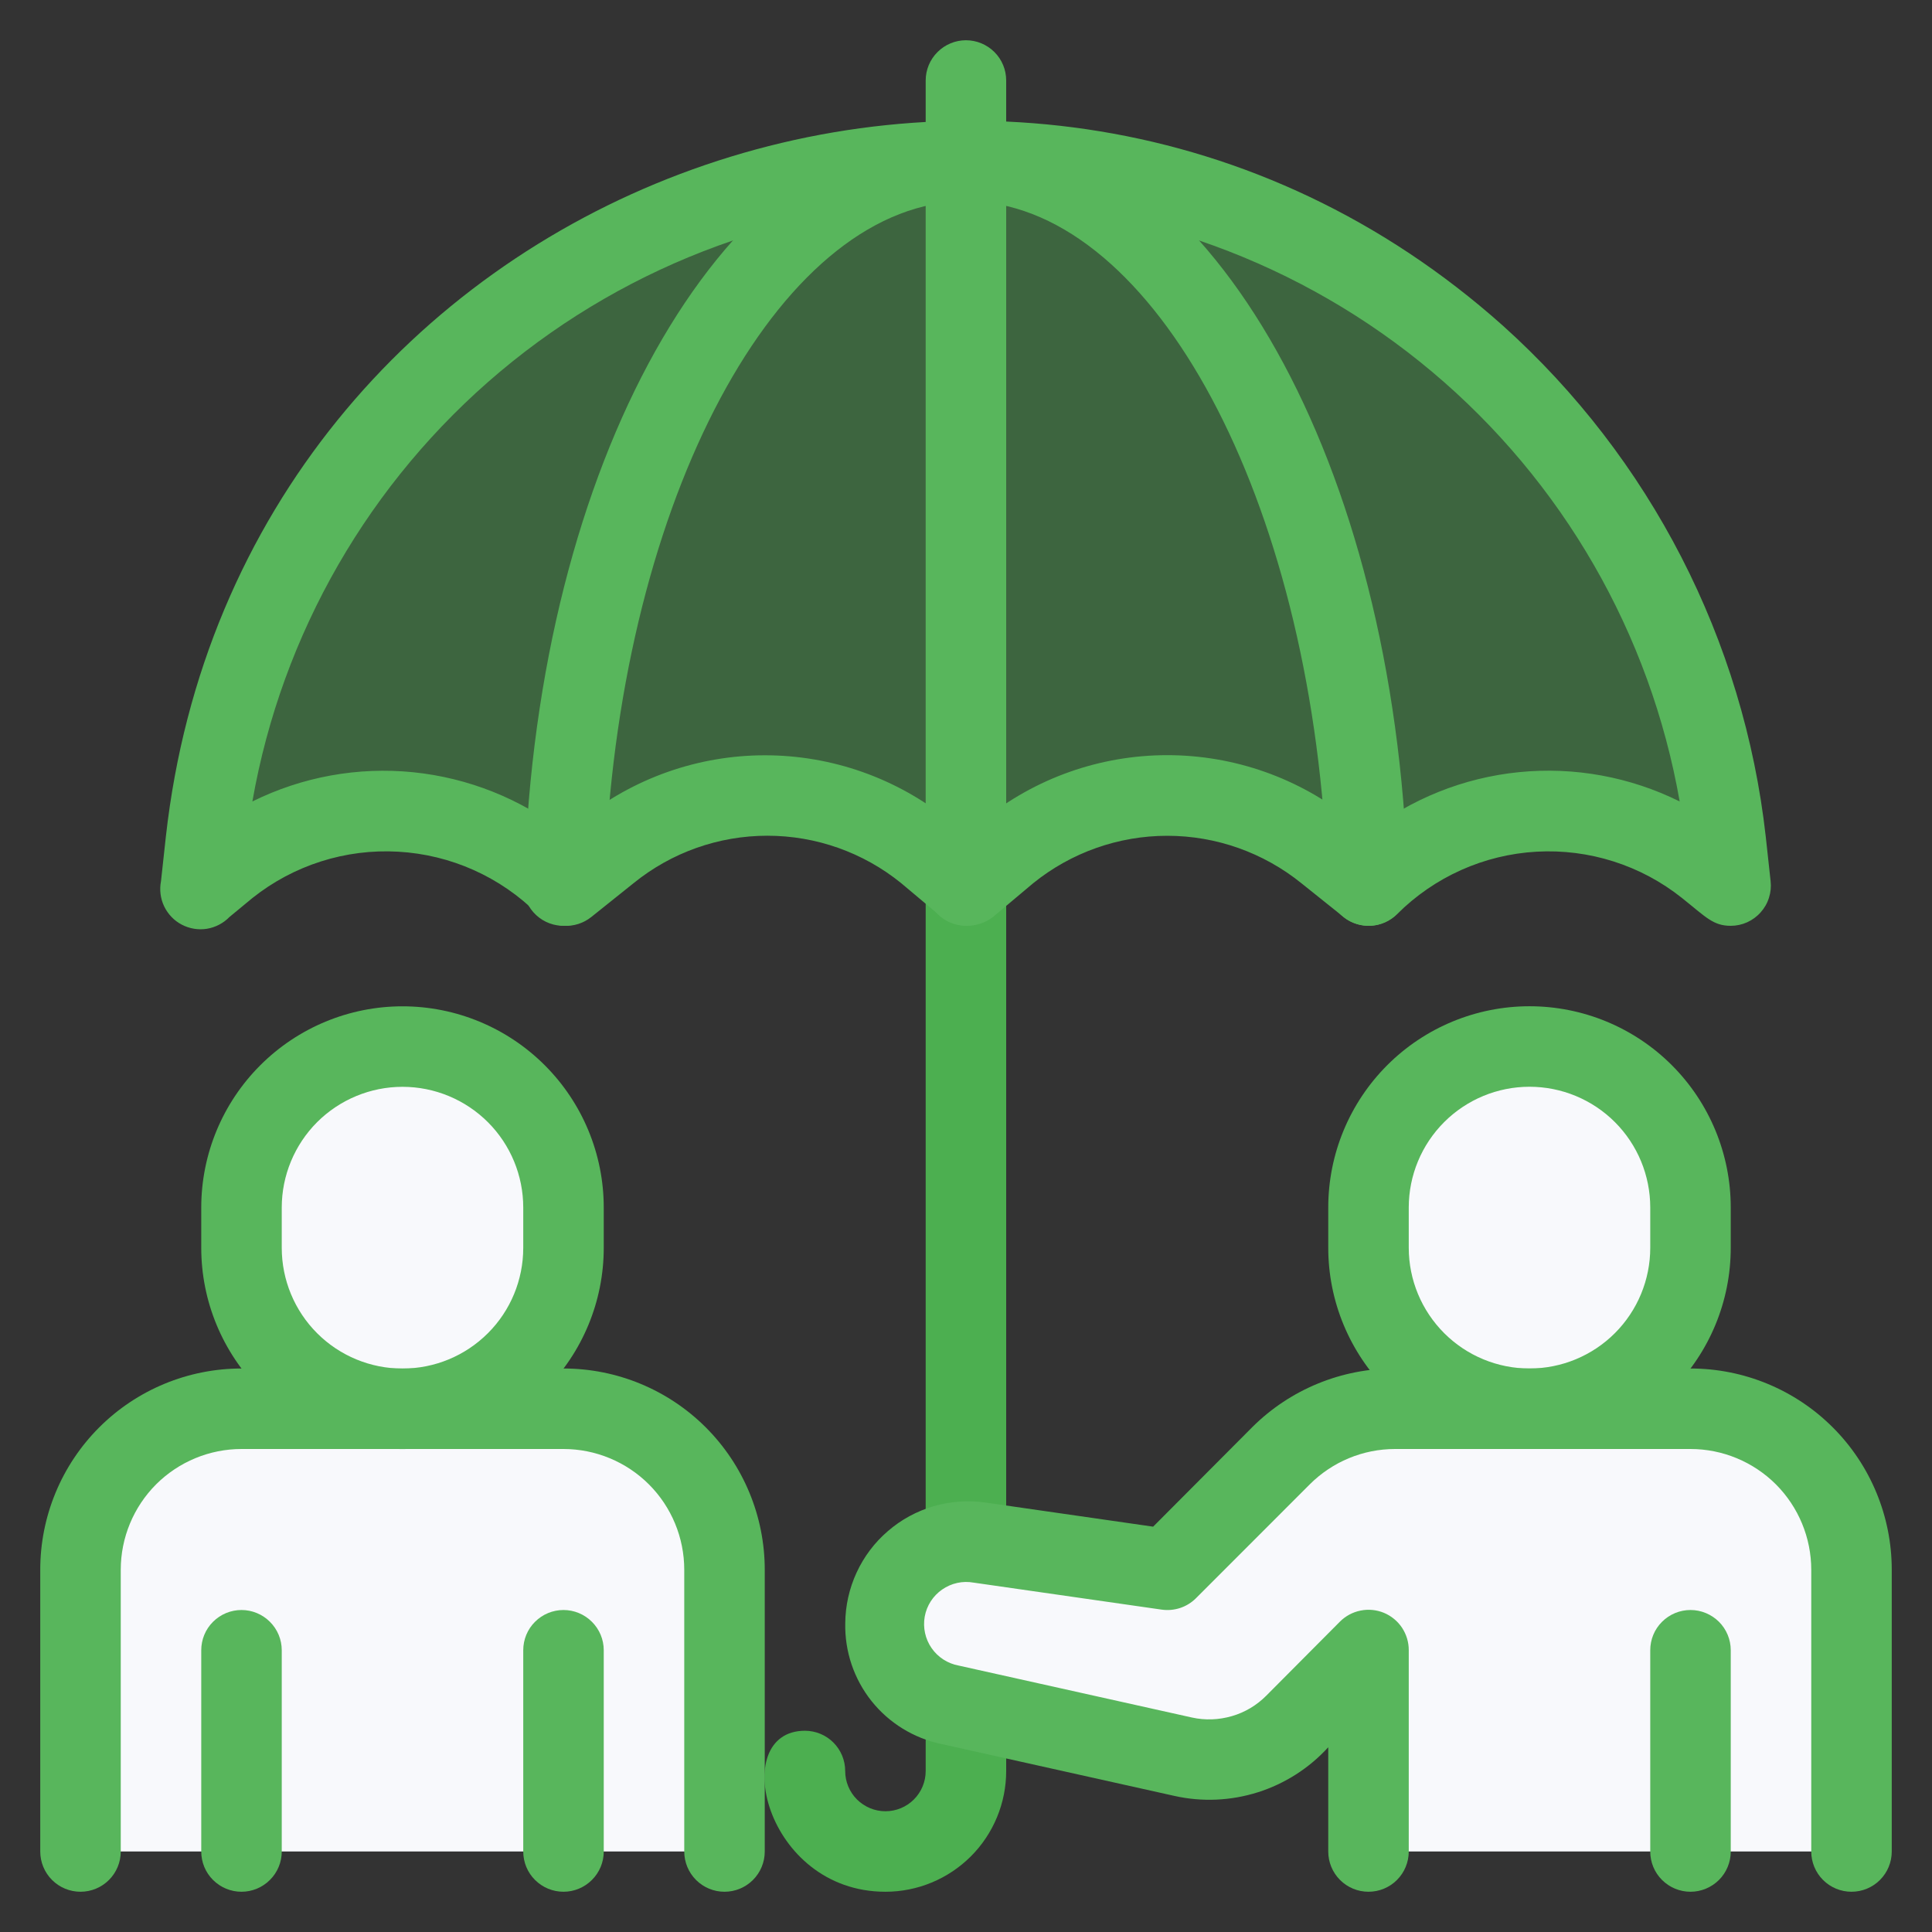
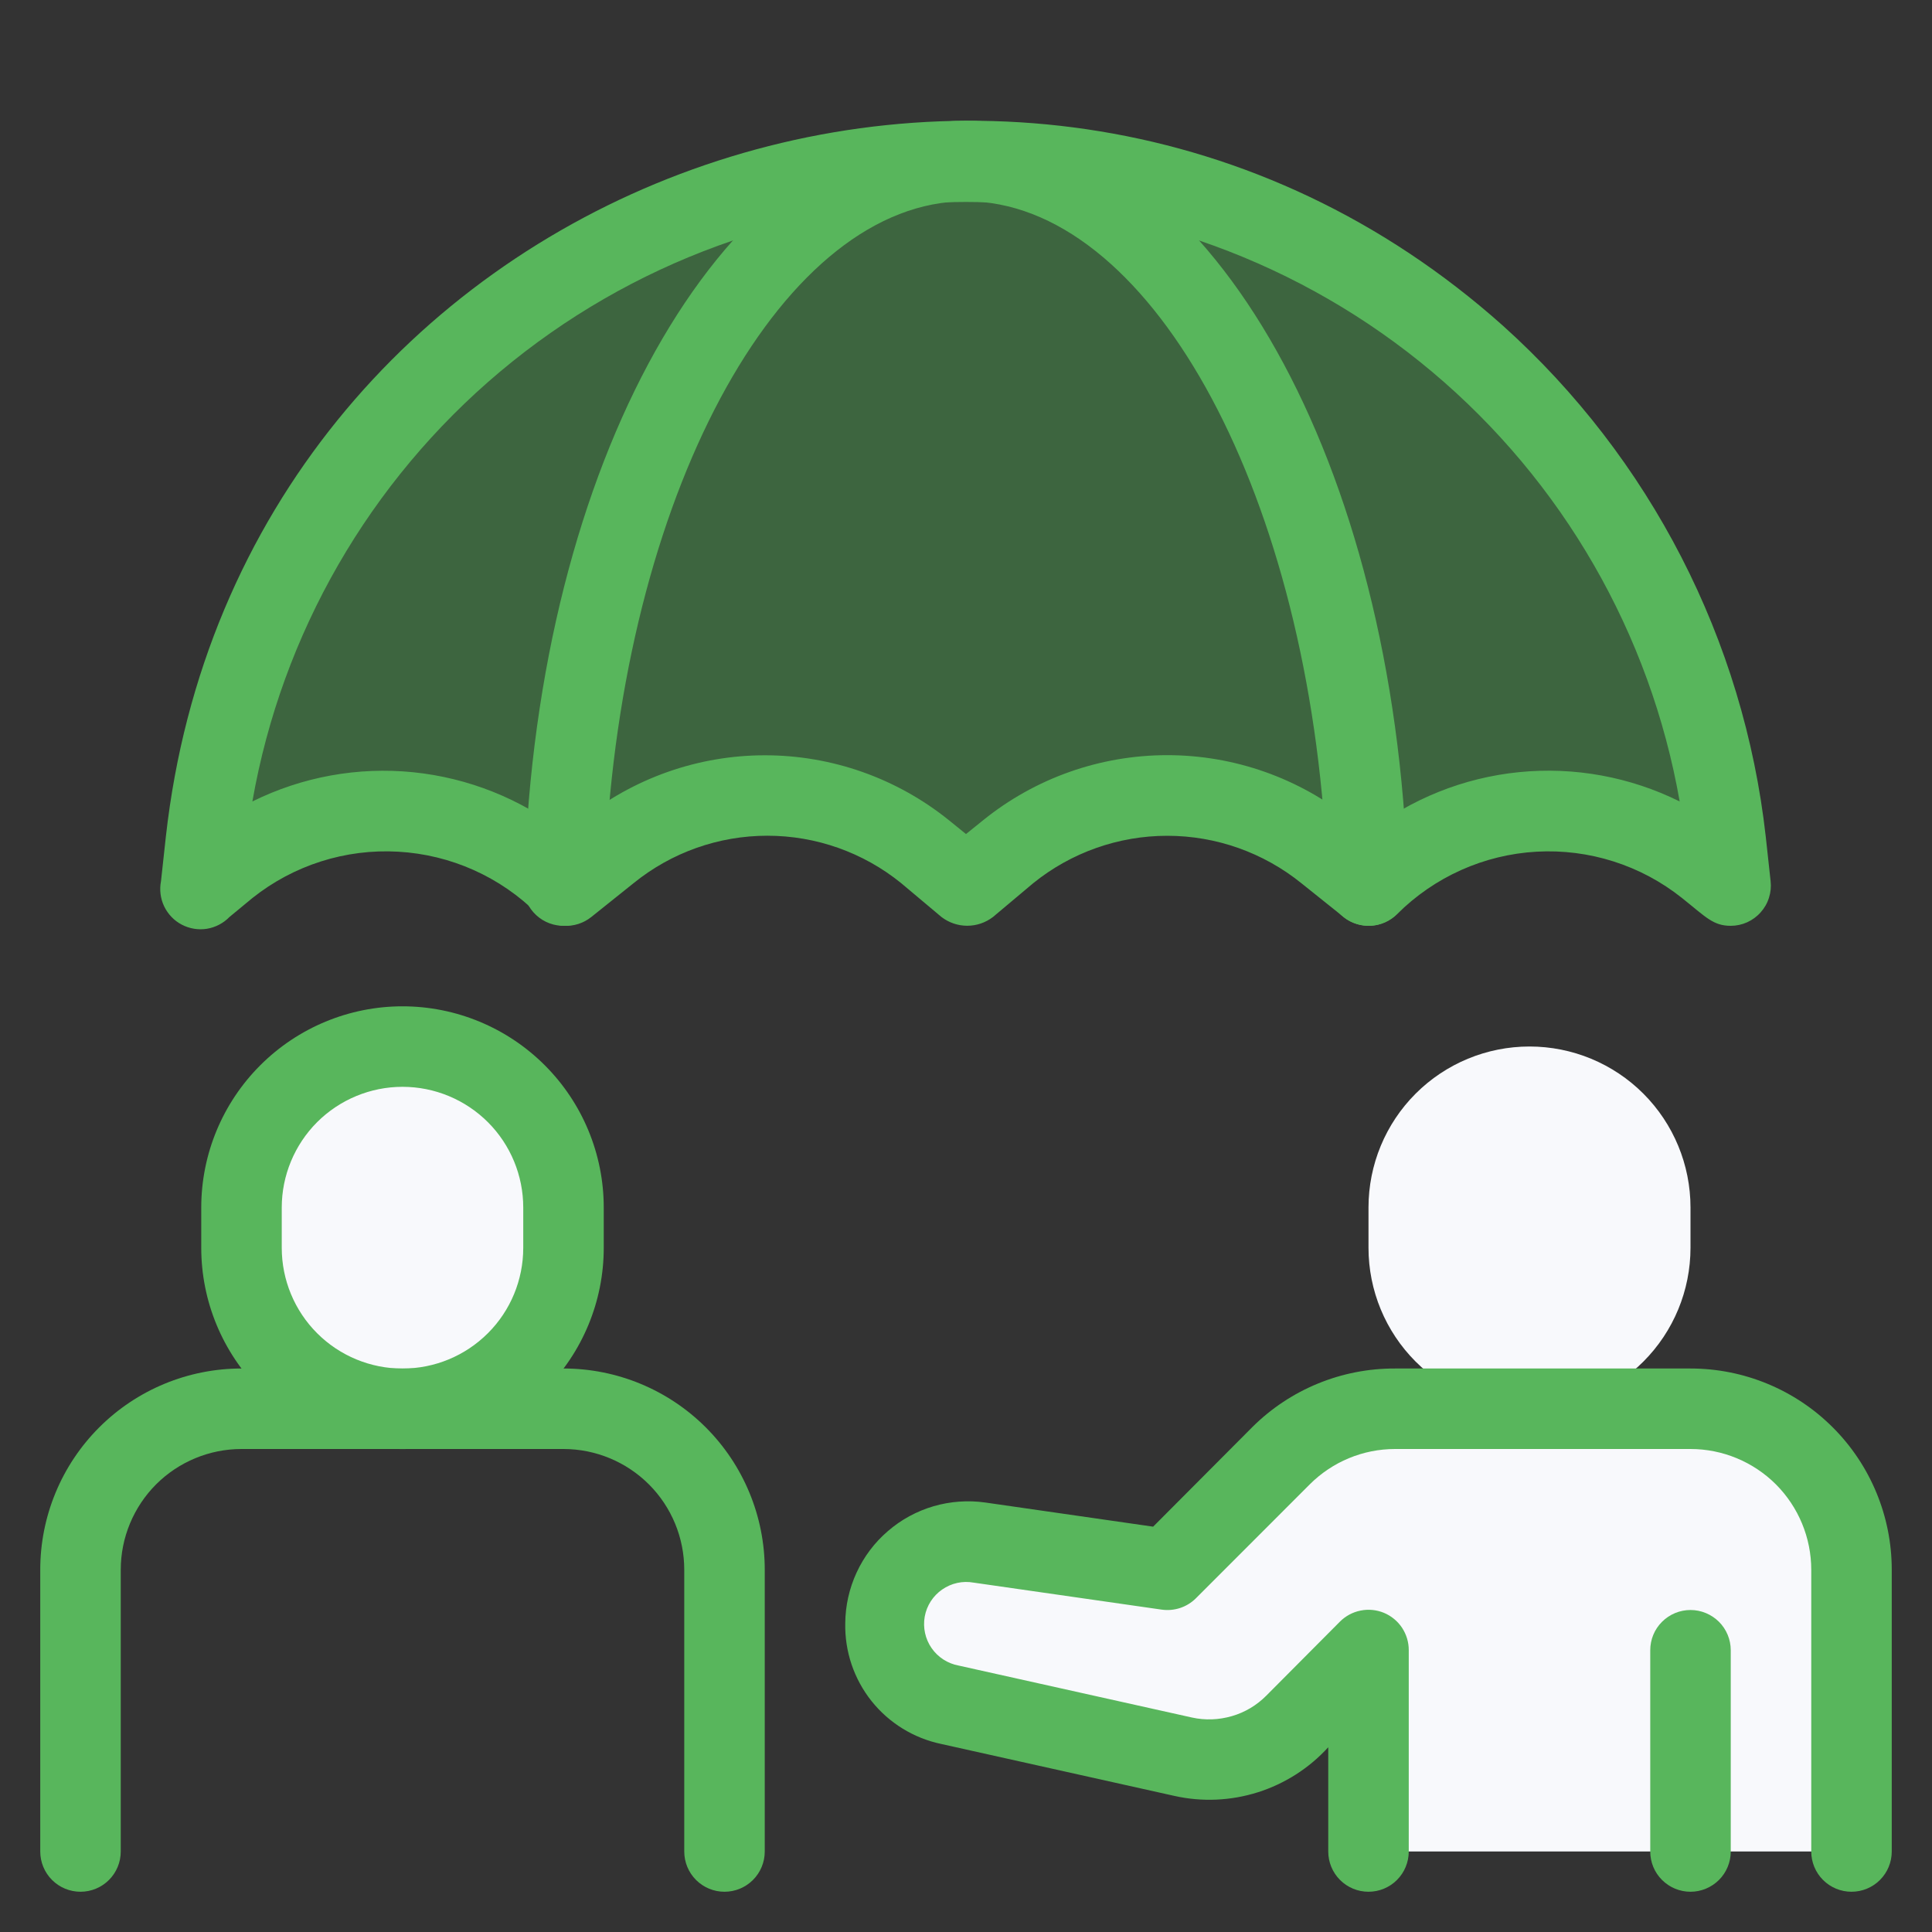
<svg xmlns="http://www.w3.org/2000/svg" width="30" height="30" viewBox="0 0 30 30" fill="none">
  <rect x="0" y="0" width="30" height="30" fill="#333333" stroke="none" />
  <path opacity="0.4" d="M26.875 13.749L26.512 13.456C25.753 12.85 24.796 12.544 23.825 12.599C22.855 12.653 21.938 13.062 21.25 13.749L20.625 13.225C19.924 12.664 19.054 12.358 18.156 12.358C17.259 12.358 16.388 12.664 15.688 13.225L15 13.749L14.375 13.225C13.674 12.664 12.804 12.358 11.906 12.358C11.009 12.358 10.138 12.664 9.438 13.225L8.75 13.749C8.063 13.061 7.146 12.651 6.175 12.597C5.204 12.542 4.247 12.848 3.487 13.456L3.125 13.749L3.2 13.062C3.528 10.162 4.912 7.484 7.088 5.539C9.265 3.594 12.081 2.52 15 2.52C17.919 2.52 20.735 3.594 22.912 5.539C25.088 7.484 26.473 10.162 26.8 13.062L26.875 13.749Z" fill="#4CAF50" />
-   <path d="M3.75 21.875H8.75C9.413 21.875 10.049 22.138 10.518 22.607C10.987 23.076 11.25 23.712 11.25 24.375V28.75H1.25V24.375C1.25 23.712 1.513 23.076 1.982 22.607C2.451 22.138 3.087 21.875 3.75 21.875Z" fill="#F8F9FC" />
-   <path d="M3.75 29.375C3.584 29.375 3.425 29.309 3.308 29.192C3.19 29.075 3.125 28.916 3.125 28.75V25.625C3.125 25.459 3.19 25.3 3.308 25.183C3.425 25.066 3.584 25 3.75 25C3.915 25 4.074 25.066 4.191 25.183C4.309 25.3 4.375 25.459 4.375 25.625V28.75C4.375 28.916 4.309 29.075 4.191 29.192C4.074 29.309 3.915 29.375 3.75 29.375ZM8.75 29.375C8.584 29.375 8.425 29.309 8.308 29.192C8.19 29.075 8.125 28.916 8.125 28.75V25.625C8.125 25.459 8.19 25.3 8.308 25.183C8.425 25.066 8.584 25 8.75 25C8.915 25 9.074 25.066 9.191 25.183C9.309 25.3 9.375 25.459 9.375 25.625V28.75C9.375 28.916 9.309 29.075 9.191 29.192C9.074 29.309 8.915 29.375 8.75 29.375Z" fill="#58b65c" />
  <path d="M6.25 21.875C5.587 21.875 4.951 21.612 4.482 21.143C4.013 20.674 3.75 20.038 3.75 19.375V18.75C3.75 18.087 4.013 17.451 4.482 16.982C4.951 16.513 5.587 16.25 6.25 16.25C6.913 16.25 7.549 16.513 8.018 16.982C8.487 17.451 8.75 18.087 8.75 18.75V19.375C8.75 20.038 8.487 20.674 8.018 21.143C7.549 21.612 6.913 21.875 6.25 21.875Z" fill="#F8F9FC" />
-   <path d="M13.749 29.375C11.874 29.375 11.299 26.875 12.499 26.875C12.665 26.875 12.824 26.941 12.941 27.058C13.058 27.175 13.124 27.334 13.124 27.5C13.124 27.666 13.19 27.825 13.307 27.942C13.425 28.059 13.584 28.125 13.749 28.125C13.915 28.125 14.074 28.059 14.191 27.942C14.308 27.825 14.374 27.666 14.374 27.5V13.125C14.374 12.959 14.44 12.8 14.557 12.683C14.675 12.566 14.834 12.5 14.999 12.5C15.165 12.5 15.324 12.566 15.441 12.683C15.558 12.8 15.624 12.959 15.624 13.125V27.5C15.624 27.997 15.427 28.474 15.075 28.826C14.723 29.177 14.246 29.375 13.749 29.375Z" fill="#4CAF50" />
  <path d="M11.25 29.375C11.084 29.375 10.925 29.309 10.808 29.192C10.691 29.075 10.625 28.916 10.625 28.75V24.375C10.625 23.878 10.428 23.401 10.076 23.049C9.724 22.698 9.247 22.5 8.75 22.5H3.75C3.253 22.5 2.776 22.698 2.424 23.049C2.073 23.401 1.875 23.878 1.875 24.375V28.75C1.875 28.916 1.809 29.075 1.692 29.192C1.575 29.309 1.416 29.375 1.25 29.375C1.084 29.375 0.925 29.309 0.808 29.192C0.691 29.075 0.625 28.916 0.625 28.75V24.375C0.625 23.546 0.954 22.751 1.54 22.165C2.126 21.579 2.921 21.25 3.75 21.25H8.75C9.579 21.25 10.374 21.579 10.96 22.165C11.546 22.751 11.875 23.546 11.875 24.375V28.75C11.875 28.916 11.809 29.075 11.692 29.192C11.575 29.309 11.416 29.375 11.25 29.375Z" fill="#58b65c" />
  <path d="M6.25 22.501C5.422 22.501 4.627 22.172 4.041 21.586C3.455 21 3.125 20.205 3.125 19.376V18.751C3.125 17.922 3.455 17.128 4.041 16.542C4.627 15.956 5.422 15.626 6.25 15.626C7.079 15.626 7.874 15.956 8.46 16.542C9.046 17.128 9.375 17.922 9.375 18.751V19.376C9.375 20.205 9.046 21 8.46 21.586C7.874 22.172 7.079 22.501 6.25 22.501ZM6.25 16.876C5.753 16.876 5.276 17.074 4.924 17.425C4.573 17.777 4.375 18.254 4.375 18.751V19.376C4.375 19.874 4.573 20.351 4.924 20.702C5.276 21.054 5.753 21.251 6.25 21.251C6.748 21.251 7.224 21.054 7.576 20.702C7.928 20.351 8.125 19.874 8.125 19.376V18.751C8.125 18.254 7.928 17.777 7.576 17.425C7.224 17.074 6.748 16.876 6.25 16.876ZM26.875 14.376C26.6 14.376 26.488 14.239 26.119 13.945C25.48 13.435 24.675 13.179 23.859 13.225C23.043 13.271 22.272 13.617 21.694 14.195C21.585 14.303 21.44 14.367 21.287 14.376C21.134 14.384 20.983 14.335 20.863 14.239L20.207 13.714C19.617 13.238 18.883 12.978 18.125 12.978C17.368 12.978 16.633 13.238 16.044 13.714L15.419 14.239C15.304 14.327 15.164 14.375 15.019 14.375C14.874 14.375 14.734 14.327 14.619 14.239L13.994 13.714C13.406 13.237 12.673 12.977 11.916 12.977C11.159 12.977 10.426 13.237 9.838 13.714L9.182 14.239C9.062 14.335 8.911 14.384 8.758 14.376C8.604 14.367 8.459 14.303 8.35 14.195C7.771 13.616 7 13.271 6.182 13.225C5.365 13.178 4.559 13.435 3.919 13.945L3.563 14.239C3.469 14.336 3.346 14.4 3.213 14.422C3.08 14.443 2.943 14.421 2.823 14.358C2.704 14.296 2.608 14.196 2.549 14.074C2.491 13.952 2.474 13.815 2.5 13.683L2.575 12.995C3.707 2.833 15.825 -1.649 23.338 5.058C25.625 7.114 27.078 9.938 27.419 12.995L27.494 13.683C27.504 13.77 27.495 13.858 27.468 13.941C27.442 14.025 27.398 14.102 27.339 14.167C27.281 14.233 27.209 14.285 27.13 14.321C27.05 14.357 26.963 14.376 26.875 14.376ZM14.738 12.739L15 12.951L15.263 12.739C16.073 12.083 17.083 11.726 18.125 11.726C19.167 11.726 20.178 12.083 20.988 12.739L21.232 12.933C21.912 12.403 22.728 12.076 23.586 11.99C24.444 11.904 25.309 12.062 26.082 12.445C25.625 9.838 24.263 7.475 22.236 5.772C20.21 4.07 17.647 3.136 15 3.136C12.353 3.136 9.791 4.07 7.764 5.772C5.737 7.475 4.376 9.838 3.919 12.445C4.692 12.062 5.556 11.905 6.414 11.991C7.272 12.078 8.088 12.404 8.769 12.933L9.019 12.739C9.829 12.085 10.838 11.728 11.878 11.728C12.919 11.728 13.928 12.085 14.738 12.739Z" fill="#58b65c" />
  <path d="M21.25 14.375C21.091 14.375 20.937 14.315 20.821 14.205C20.705 14.096 20.635 13.947 20.625 13.787L20.588 13.125C20.256 7.5 17.806 3.125 15 3.125C12.194 3.125 9.744 7.5 9.413 13.125L9.375 13.787C9.365 13.953 9.29 14.108 9.166 14.219C9.041 14.329 8.878 14.385 8.713 14.375C8.547 14.365 8.392 14.29 8.282 14.165C8.172 14.041 8.115 13.878 8.125 13.713L8.169 13.025C8.538 6.669 11.475 1.875 15 1.875C18.525 1.875 21.463 6.669 21.831 13.025L21.875 13.713C21.88 13.798 21.868 13.883 21.839 13.963C21.81 14.043 21.765 14.117 21.706 14.179C21.647 14.241 21.577 14.29 21.498 14.324C21.42 14.358 21.335 14.375 21.25 14.375Z" fill="#58b65c" />
-   <path d="M14.999 14.375C14.834 14.375 14.675 14.309 14.558 14.192C14.44 14.075 14.374 13.916 14.374 13.75V1.25C14.374 1.084 14.44 0.925 14.558 0.808C14.675 0.691 14.834 0.625 14.999 0.625C15.165 0.625 15.324 0.691 15.441 0.808C15.559 0.925 15.624 1.084 15.624 1.25V13.75C15.624 13.916 15.559 14.075 15.441 14.192C15.324 14.309 15.165 14.375 14.999 14.375Z" fill="#58b65c" />
  <path d="M21.25 28.75H28.75V24.375C28.75 23.712 28.487 23.076 28.018 22.607C27.549 22.138 26.913 21.875 26.25 21.875H21.663C21.334 21.875 21.009 21.939 20.705 22.065C20.402 22.19 20.126 22.374 19.894 22.606L18.125 24.375L15.213 23.956C15.032 23.93 14.849 23.943 14.674 23.994C14.499 24.045 14.337 24.132 14.199 24.251C14.06 24.369 13.949 24.515 13.871 24.68C13.794 24.845 13.753 25.024 13.75 25.206C13.75 25.497 13.849 25.779 14.031 26.007C14.213 26.234 14.466 26.392 14.75 26.456L18.369 27.256C18.676 27.325 18.996 27.315 19.298 27.228C19.601 27.14 19.877 26.978 20.1 26.756L21.25 25.625V28.75Z" fill="#F8F9FC" />
  <path d="M26.25 29.375C26.084 29.375 25.925 29.309 25.808 29.192C25.69 29.075 25.625 28.916 25.625 28.75V25.625C25.625 25.459 25.69 25.3 25.808 25.183C25.925 25.066 26.084 25 26.25 25C26.415 25 26.574 25.066 26.692 25.183C26.809 25.3 26.875 25.459 26.875 25.625V28.75C26.875 28.916 26.809 29.075 26.692 29.192C26.574 29.309 26.415 29.375 26.25 29.375Z" fill="#58b65c" />
  <path d="M23.75 21.875C23.087 21.875 22.451 21.612 21.982 21.143C21.513 20.674 21.25 20.038 21.25 19.375V18.75C21.25 18.087 21.513 17.451 21.982 16.982C22.451 16.513 23.087 16.25 23.75 16.25C24.413 16.25 25.049 16.513 25.518 16.982C25.987 17.451 26.25 18.087 26.25 18.75V19.375C26.25 20.038 25.987 20.674 25.518 21.143C25.049 21.612 24.413 21.875 23.75 21.875Z" fill="#F8F9FC" />
  <path d="M28.75 29.375C28.584 29.375 28.425 29.309 28.308 29.192C28.191 29.075 28.125 28.916 28.125 28.75V24.375C28.125 23.878 27.927 23.401 27.576 23.049C27.224 22.698 26.747 22.5 26.25 22.5H21.662C21.165 22.5 20.689 22.698 20.337 23.05L18.569 24.819C18.5 24.887 18.416 24.939 18.324 24.969C18.232 24.999 18.134 25.008 18.037 24.994L15.119 24.575C14.948 24.544 14.772 24.583 14.63 24.682C14.487 24.781 14.39 24.932 14.359 25.103C14.329 25.274 14.367 25.45 14.466 25.592C14.565 25.735 14.717 25.832 14.887 25.863L18.506 26.669C18.712 26.715 18.925 26.707 19.128 26.648C19.33 26.59 19.514 26.48 19.662 26.331L20.806 25.181C20.894 25.093 21.005 25.033 21.127 25.009C21.249 24.984 21.375 24.997 21.49 25.044C21.604 25.092 21.702 25.172 21.771 25.276C21.839 25.379 21.876 25.501 21.875 25.625V28.75C21.875 28.916 21.809 29.075 21.692 29.192C21.575 29.309 21.416 29.375 21.25 29.375C21.084 29.375 20.925 29.309 20.808 29.192C20.691 29.075 20.625 28.916 20.625 28.75V27.131C20.329 27.456 19.952 27.697 19.533 27.83C19.113 27.963 18.667 27.983 18.237 27.887L14.619 27.081C14.19 26.992 13.806 26.756 13.533 26.414C13.26 26.071 13.116 25.644 13.125 25.206C13.127 24.934 13.187 24.666 13.301 24.419C13.415 24.172 13.58 23.952 13.787 23.775C13.992 23.597 14.234 23.466 14.495 23.389C14.756 23.313 15.031 23.293 15.3 23.331L17.906 23.706L19.45 22.156C20.038 21.573 20.834 21.247 21.662 21.25H26.25C27.079 21.25 27.874 21.579 28.46 22.165C29.046 22.751 29.375 23.546 29.375 24.375V28.75C29.375 28.916 29.309 29.075 29.192 29.192C29.075 29.309 28.916 29.375 28.75 29.375Z" fill="#58b65c" />
-   <path d="M23.75 22.5C22.922 22.5 22.127 22.171 21.541 21.585C20.955 20.999 20.625 20.204 20.625 19.375V18.75C20.625 17.921 20.955 17.126 21.541 16.54C22.127 15.954 22.922 15.625 23.75 15.625C24.579 15.625 25.374 15.954 25.96 16.54C26.546 17.126 26.875 17.921 26.875 18.75V19.375C26.875 20.204 26.546 20.999 25.96 21.585C25.374 22.171 24.579 22.5 23.75 22.5ZM23.75 16.875C23.253 16.875 22.776 17.073 22.425 17.424C22.073 17.776 21.875 18.253 21.875 18.75V19.375C21.875 19.872 22.073 20.349 22.425 20.701C22.776 21.052 23.253 21.25 23.75 21.25C24.248 21.25 24.725 21.052 25.076 20.701C25.428 20.349 25.625 19.872 25.625 19.375V18.75C25.625 18.253 25.428 17.776 25.076 17.424C24.725 17.073 24.248 16.875 23.75 16.875Z" fill="#58b65c" />
</svg>